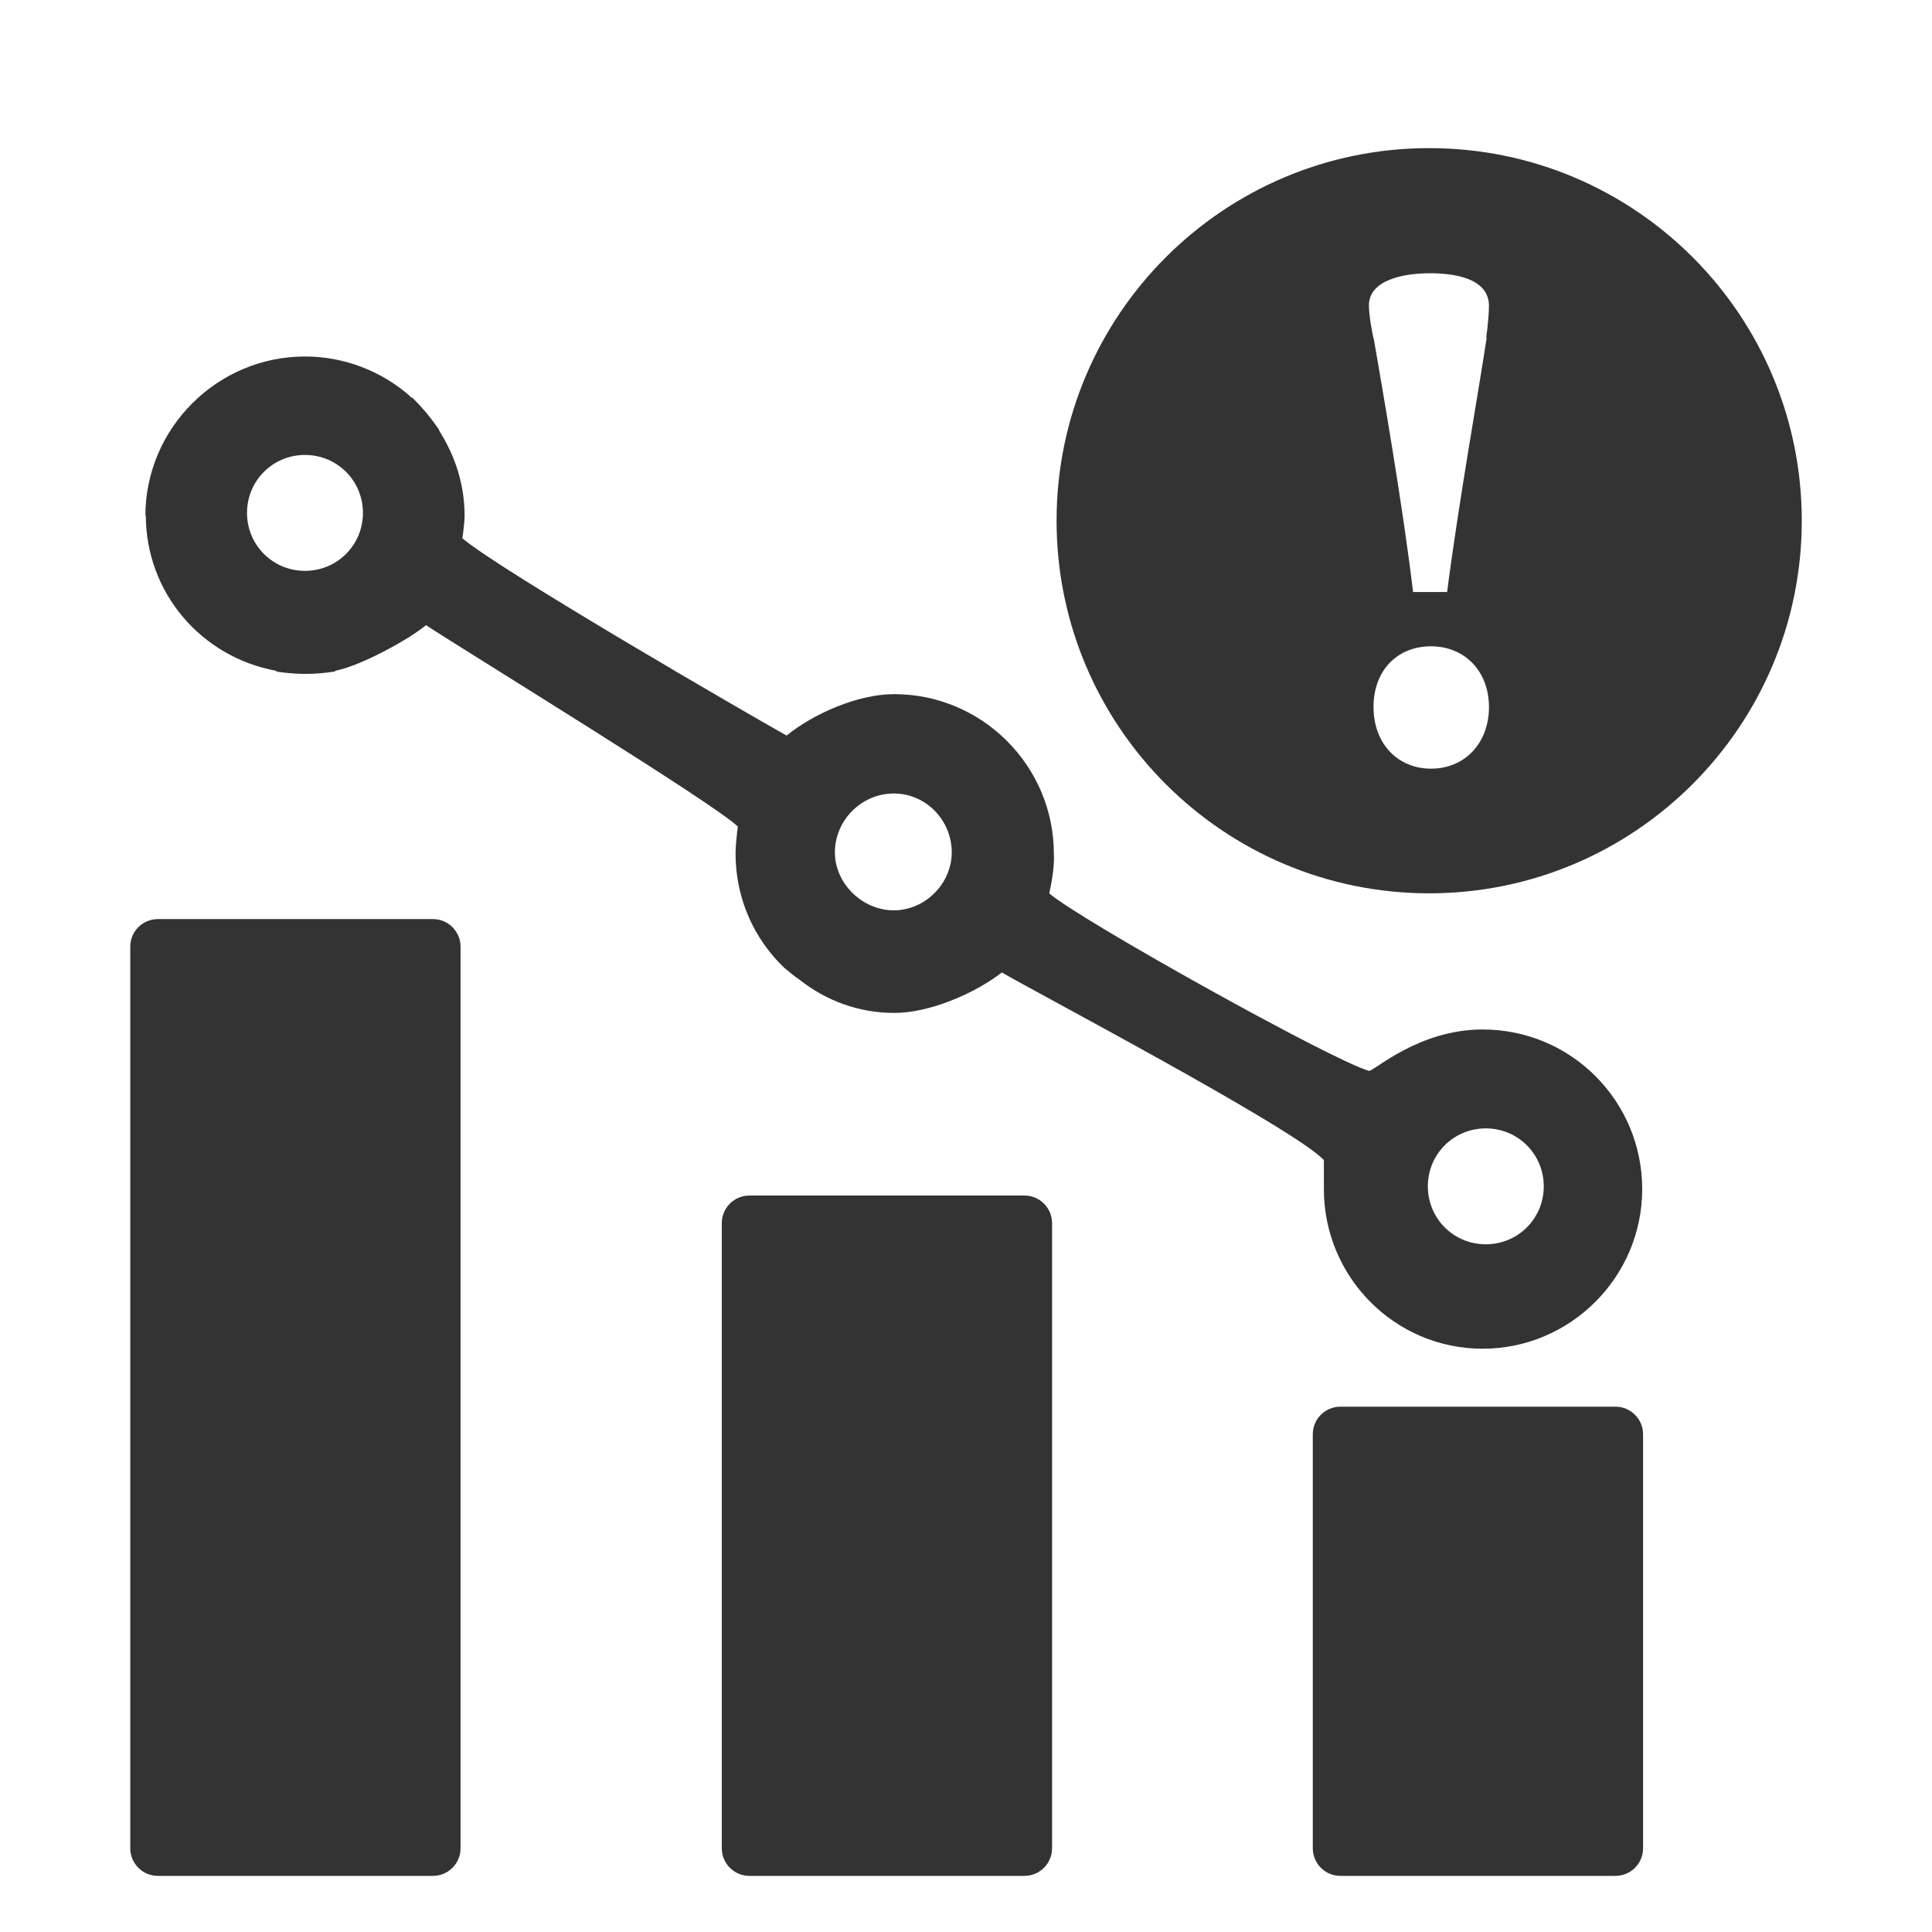
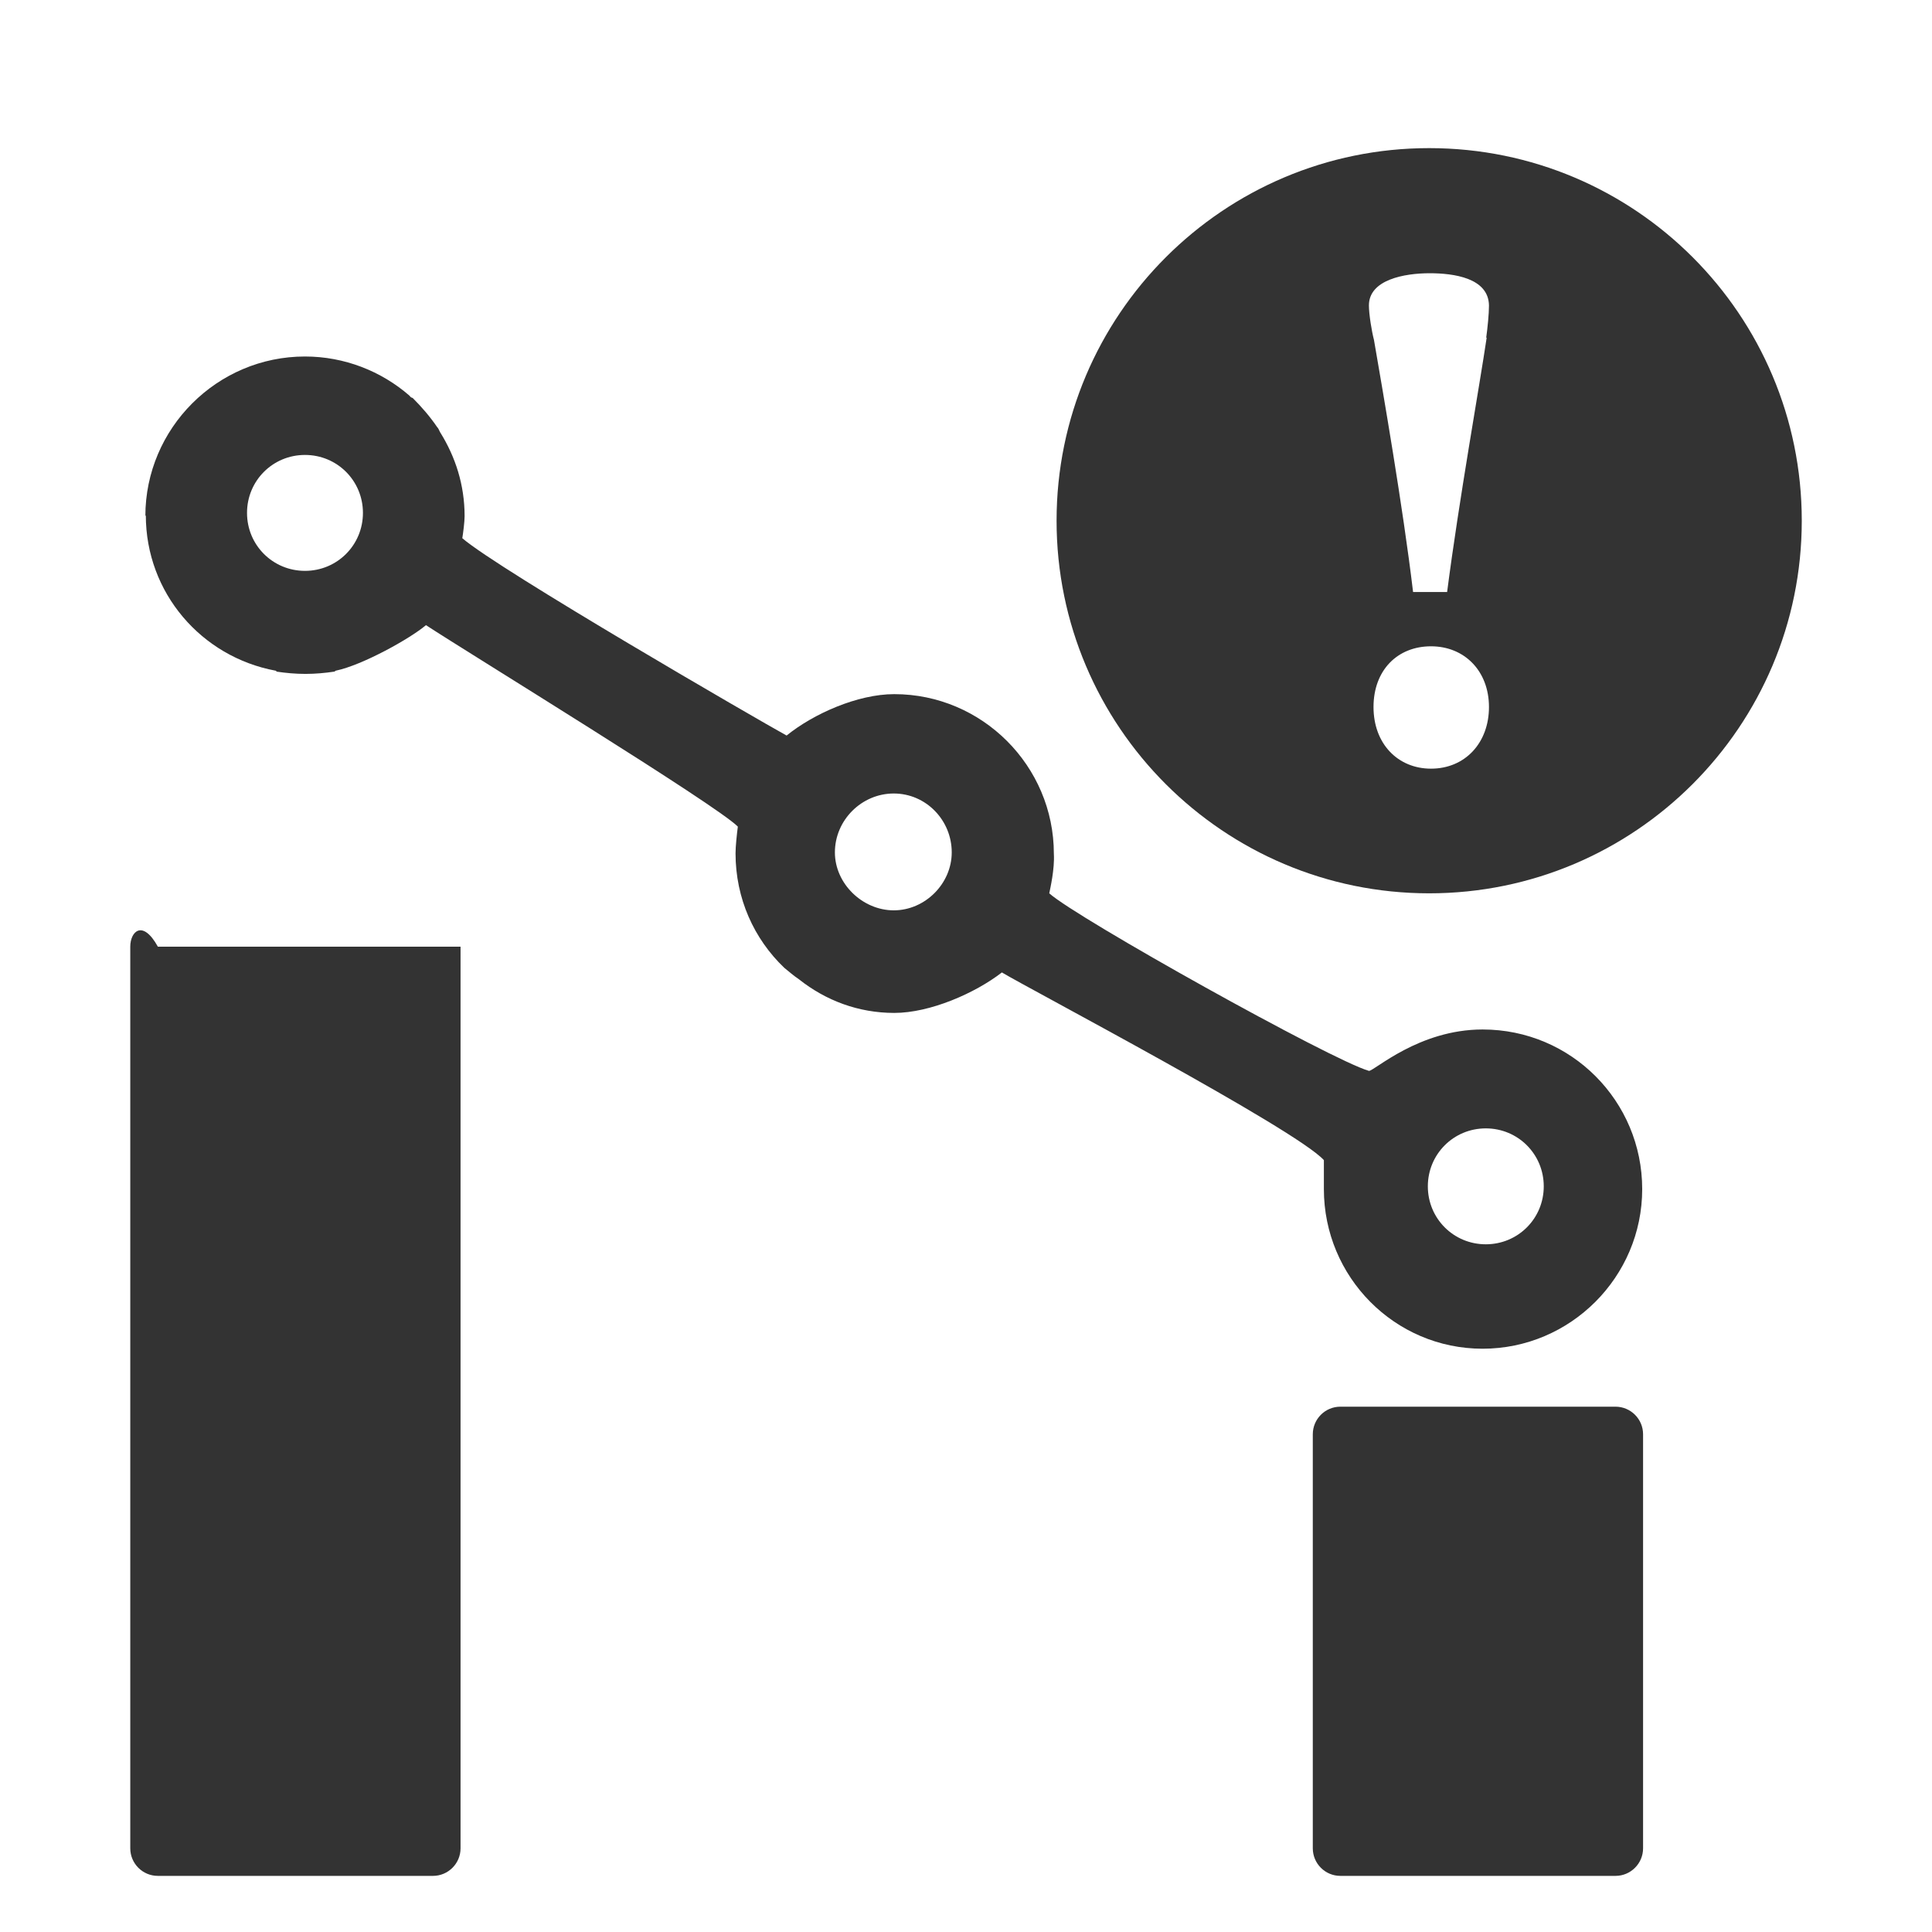
<svg xmlns="http://www.w3.org/2000/svg" width="42" height="42" viewBox="0 0 42 42" fill="none">
  <path d="M3.17 11.2C3.17 12.89 4.38 14.28 5.99 14.58C5.99 14.58 6.01 14.58 6.01 14.6C6.21 14.63 6.42 14.65 6.64 14.65C6.86 14.65 7.07 14.63 7.27 14.6C7.27 14.6 7.28 14.593 7.3 14.58C7.88 14.46 8.92 13.88 9.26 13.59C10.19 14.2 15.58 17.5 16.04 17.97C16.02 18.12 15.99 18.4 15.99 18.55C15.99 19.53 16.39 20.41 17.05 21.04C17.15 21.12 17.25 21.21 17.37 21.29C17.95 21.75 18.66 22.02 19.44 22.02C20.22 22.02 21.2 21.59 21.78 21.14C22.36 21.49 28.16 24.54 28.78 25.22V25.85C28.78 27.76 30.32 29.32 32.23 29.32C34.14 29.32 35.7 27.76 35.7 25.85C35.7 23.94 34.16 22.38 32.23 22.38C30.84 22.38 29.88 23.28 29.76 23.28C28.95 23.05 23.41 19.96 22.81 19.42C22.83 19.32 22.93 18.89 22.91 18.56C22.91 16.65 21.35 15.09 19.44 15.09C18.64 15.09 17.68 15.52 17.1 15.99C16.5 15.66 10.85 12.39 10.05 11.7C10.07 11.58 10.1 11.34 10.1 11.22C10.1 10.54 9.9 9.93 9.57 9.4C9.55 9.37 9.54 9.32 9.5 9.28C9.35 9.06 9.17 8.85 8.97 8.65C8.95 8.65 8.92 8.63 8.9 8.6C8.29 8.07 7.49 7.75 6.63 7.75C4.72 7.75 3.16 9.31 3.16 11.22L3.17 11.2ZM31.04 25.79C31.04 25.09 31.6 24.53 32.3 24.53C33 24.53 33.56 25.09 33.56 25.79C33.56 26.49 33 27.05 32.3 27.05C31.6 27.05 31.04 26.49 31.04 25.79ZM18.15 18.53C18.15 17.83 18.73 17.25 19.43 17.25C20.13 17.25 20.69 17.83 20.69 18.53C20.69 19.21 20.11 19.79 19.43 19.79C18.75 19.79 18.15 19.21 18.15 18.53ZM5.37 11.15C5.37 10.45 5.93 9.89 6.63 9.89C7.33 9.89 7.89 10.45 7.89 11.15C7.89 11.85 7.33 12.41 6.63 12.41C5.93 12.41 5.37 11.85 5.37 11.15Z" fill="#333333" />
  <path d="M29.139 40.78H35.119C35.45 40.78 35.719 40.511 35.719 40.18V31.18C35.719 30.849 35.45 30.58 35.119 30.58H29.139C28.807 30.58 28.539 30.849 28.539 31.18V40.18C28.539 40.511 28.807 40.78 29.139 40.78Z" fill="#333333" />
-   <path d="M16.291 40.78H22.271C22.602 40.78 22.871 40.511 22.871 40.18V26.59C22.871 26.259 22.602 25.99 22.271 25.99H16.291C15.96 25.99 15.691 26.259 15.691 26.59L15.691 40.18C15.691 40.511 15.96 40.78 16.291 40.78Z" fill="#333333" />
-   <path d="M3.432 40.78H9.412C9.743 40.78 10.012 40.511 10.012 40.18L10.012 20.58C10.012 20.249 9.743 19.98 9.412 19.98H3.432C3.1 19.98 2.832 20.249 2.832 20.58L2.832 40.18C2.832 40.511 3.1 40.78 3.432 40.78Z" fill="#333333" />
+   <path d="M3.432 40.78H9.412C9.743 40.78 10.012 40.511 10.012 40.18L10.012 20.58H3.432C3.1 19.98 2.832 20.249 2.832 20.58L2.832 40.18C2.832 40.511 3.1 40.78 3.432 40.78Z" fill="#333333" />
  <path d="M31.069 3.22C26.599 3.22 22.969 6.85 22.969 11.32C22.969 15.79 26.599 19.42 31.069 19.42C35.539 19.42 39.169 15.79 39.169 11.32C39.169 6.85 35.549 3.22 31.069 3.22ZM31.109 16.71C30.389 16.71 29.859 16.17 29.859 15.37C29.859 14.57 30.379 14.05 31.109 14.05C31.839 14.05 32.369 14.59 32.369 15.37C32.369 16.15 31.849 16.71 31.109 16.71ZM32.319 7.34C32.169 8.36 31.719 10.86 31.459 12.87H30.719C30.499 11.02 30.059 8.49 29.869 7.39C29.819 7.2 29.759 6.83 29.759 6.64C29.759 6.08 30.529 5.94 31.079 5.94C31.599 5.94 32.359 6.04 32.369 6.64C32.369 6.83 32.339 7.12 32.309 7.34H32.319Z" fill="#333333" />
</svg>